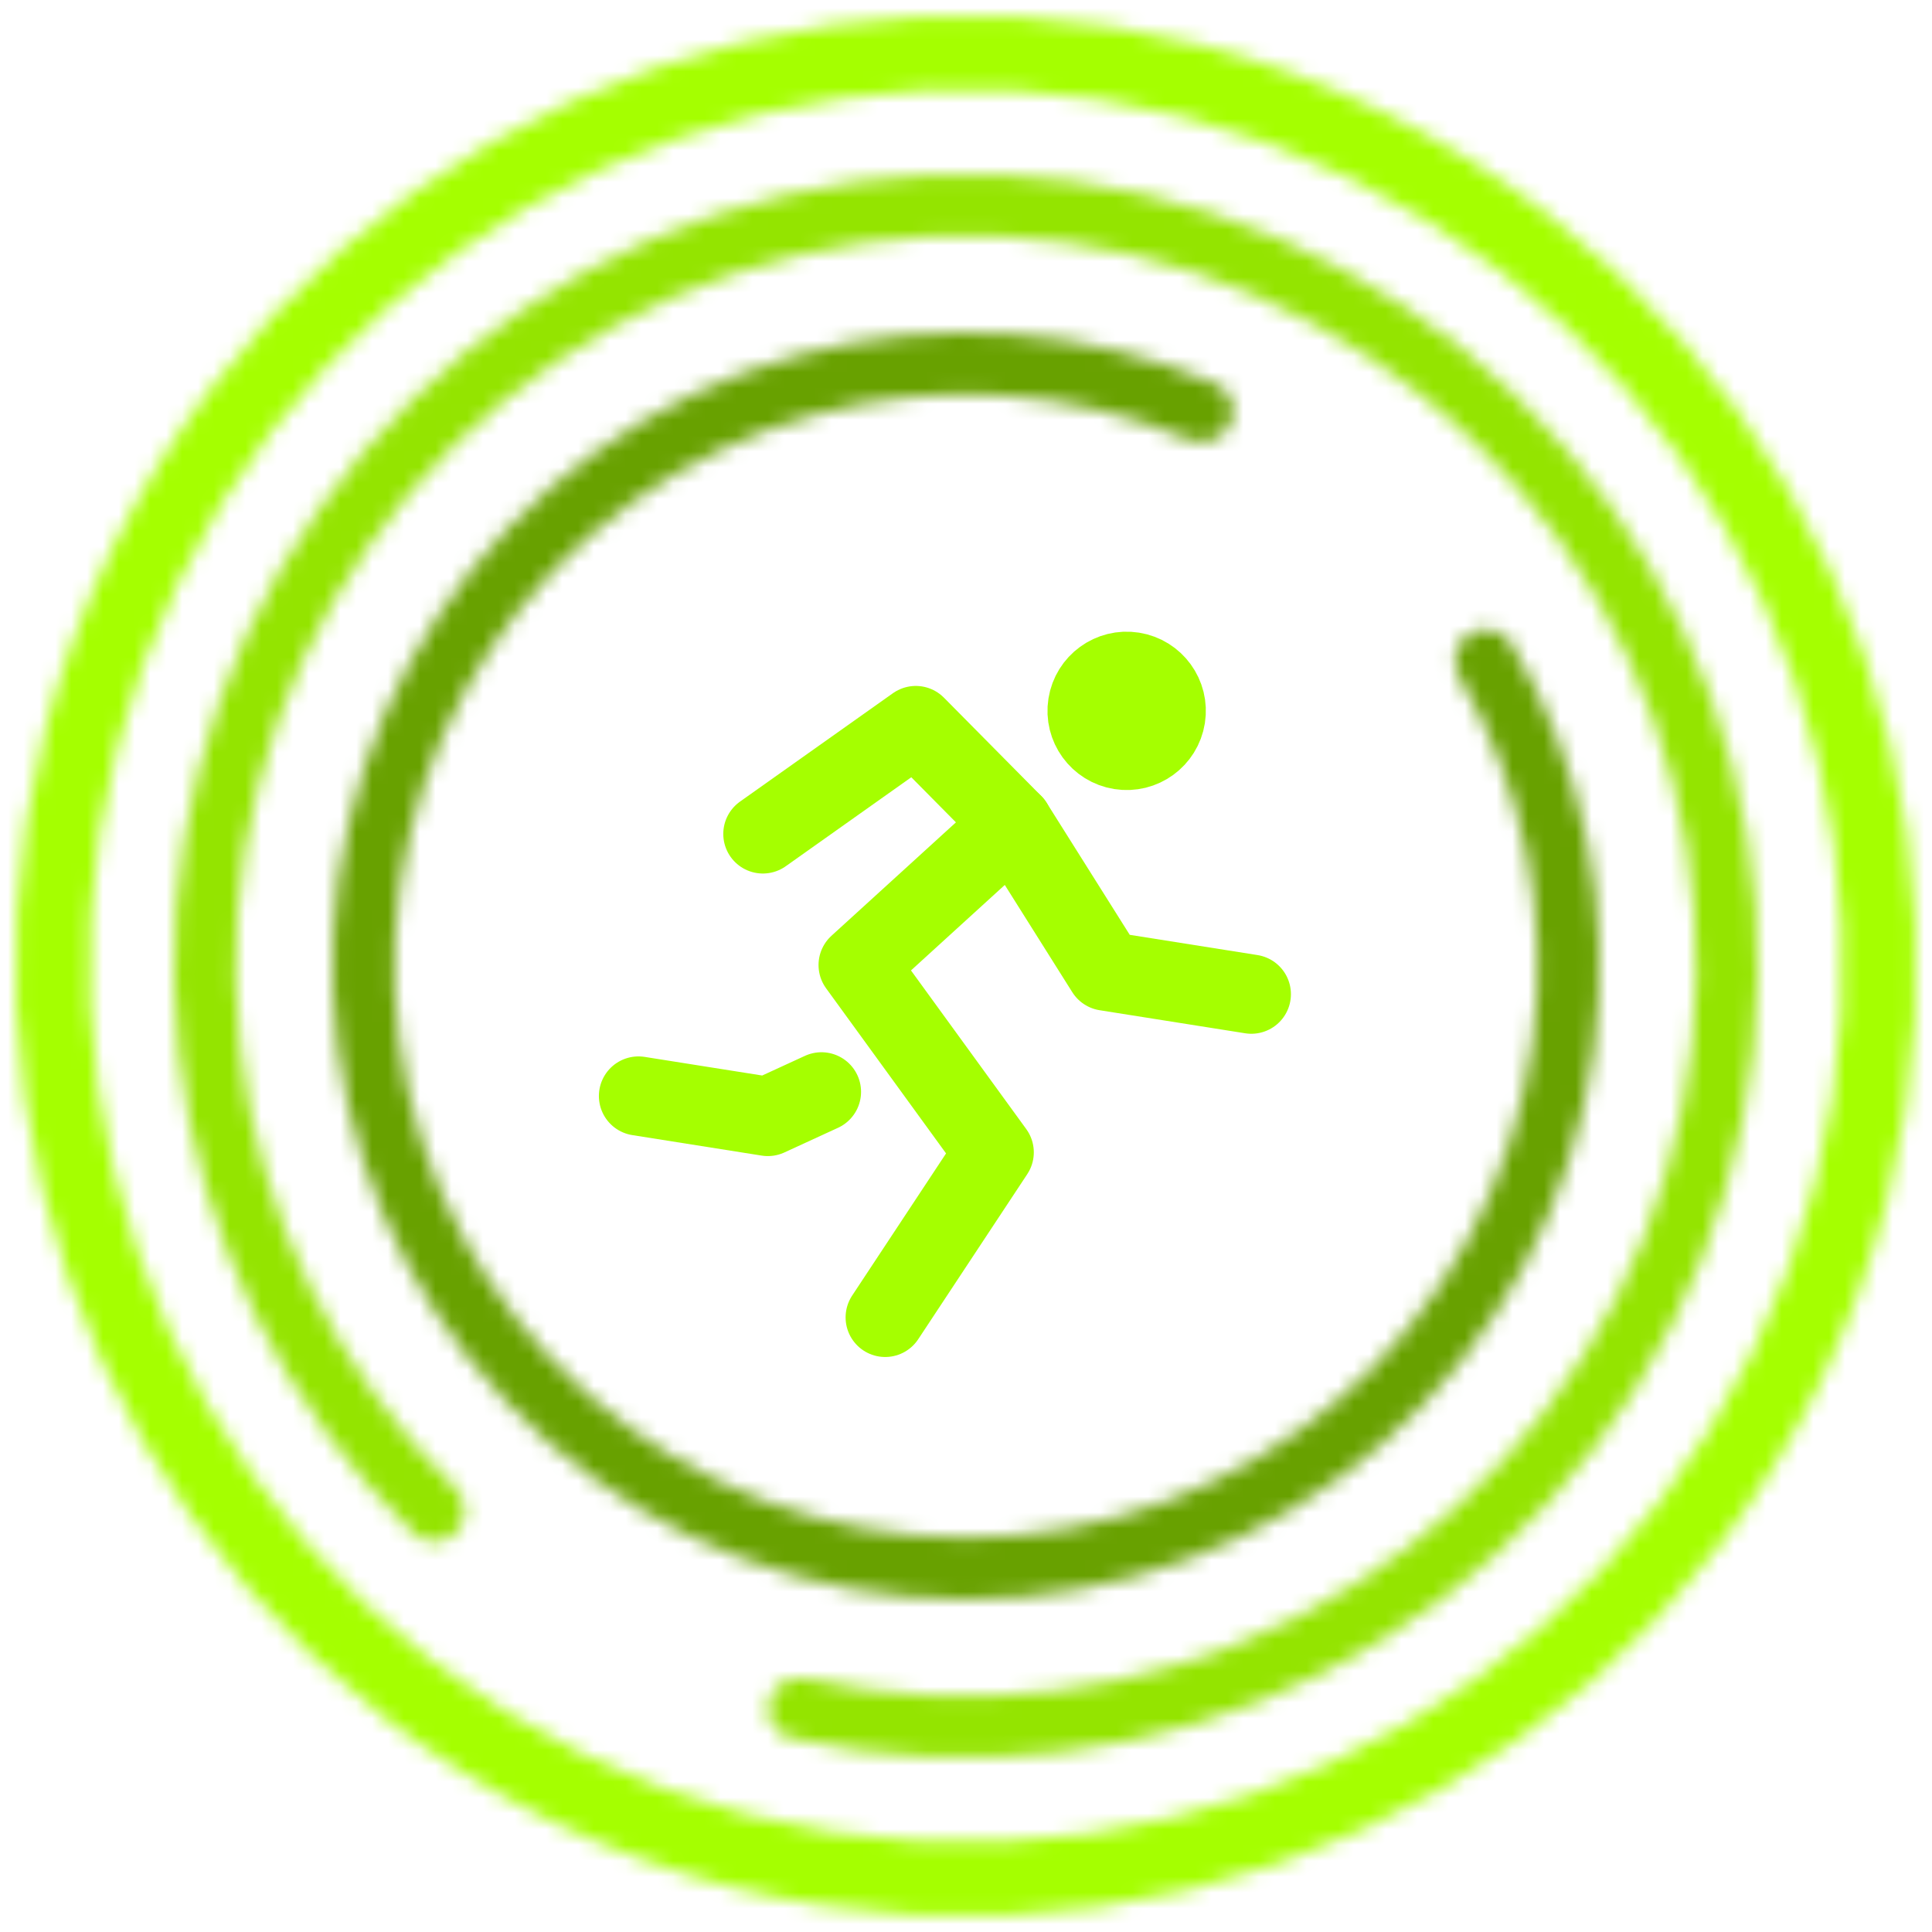
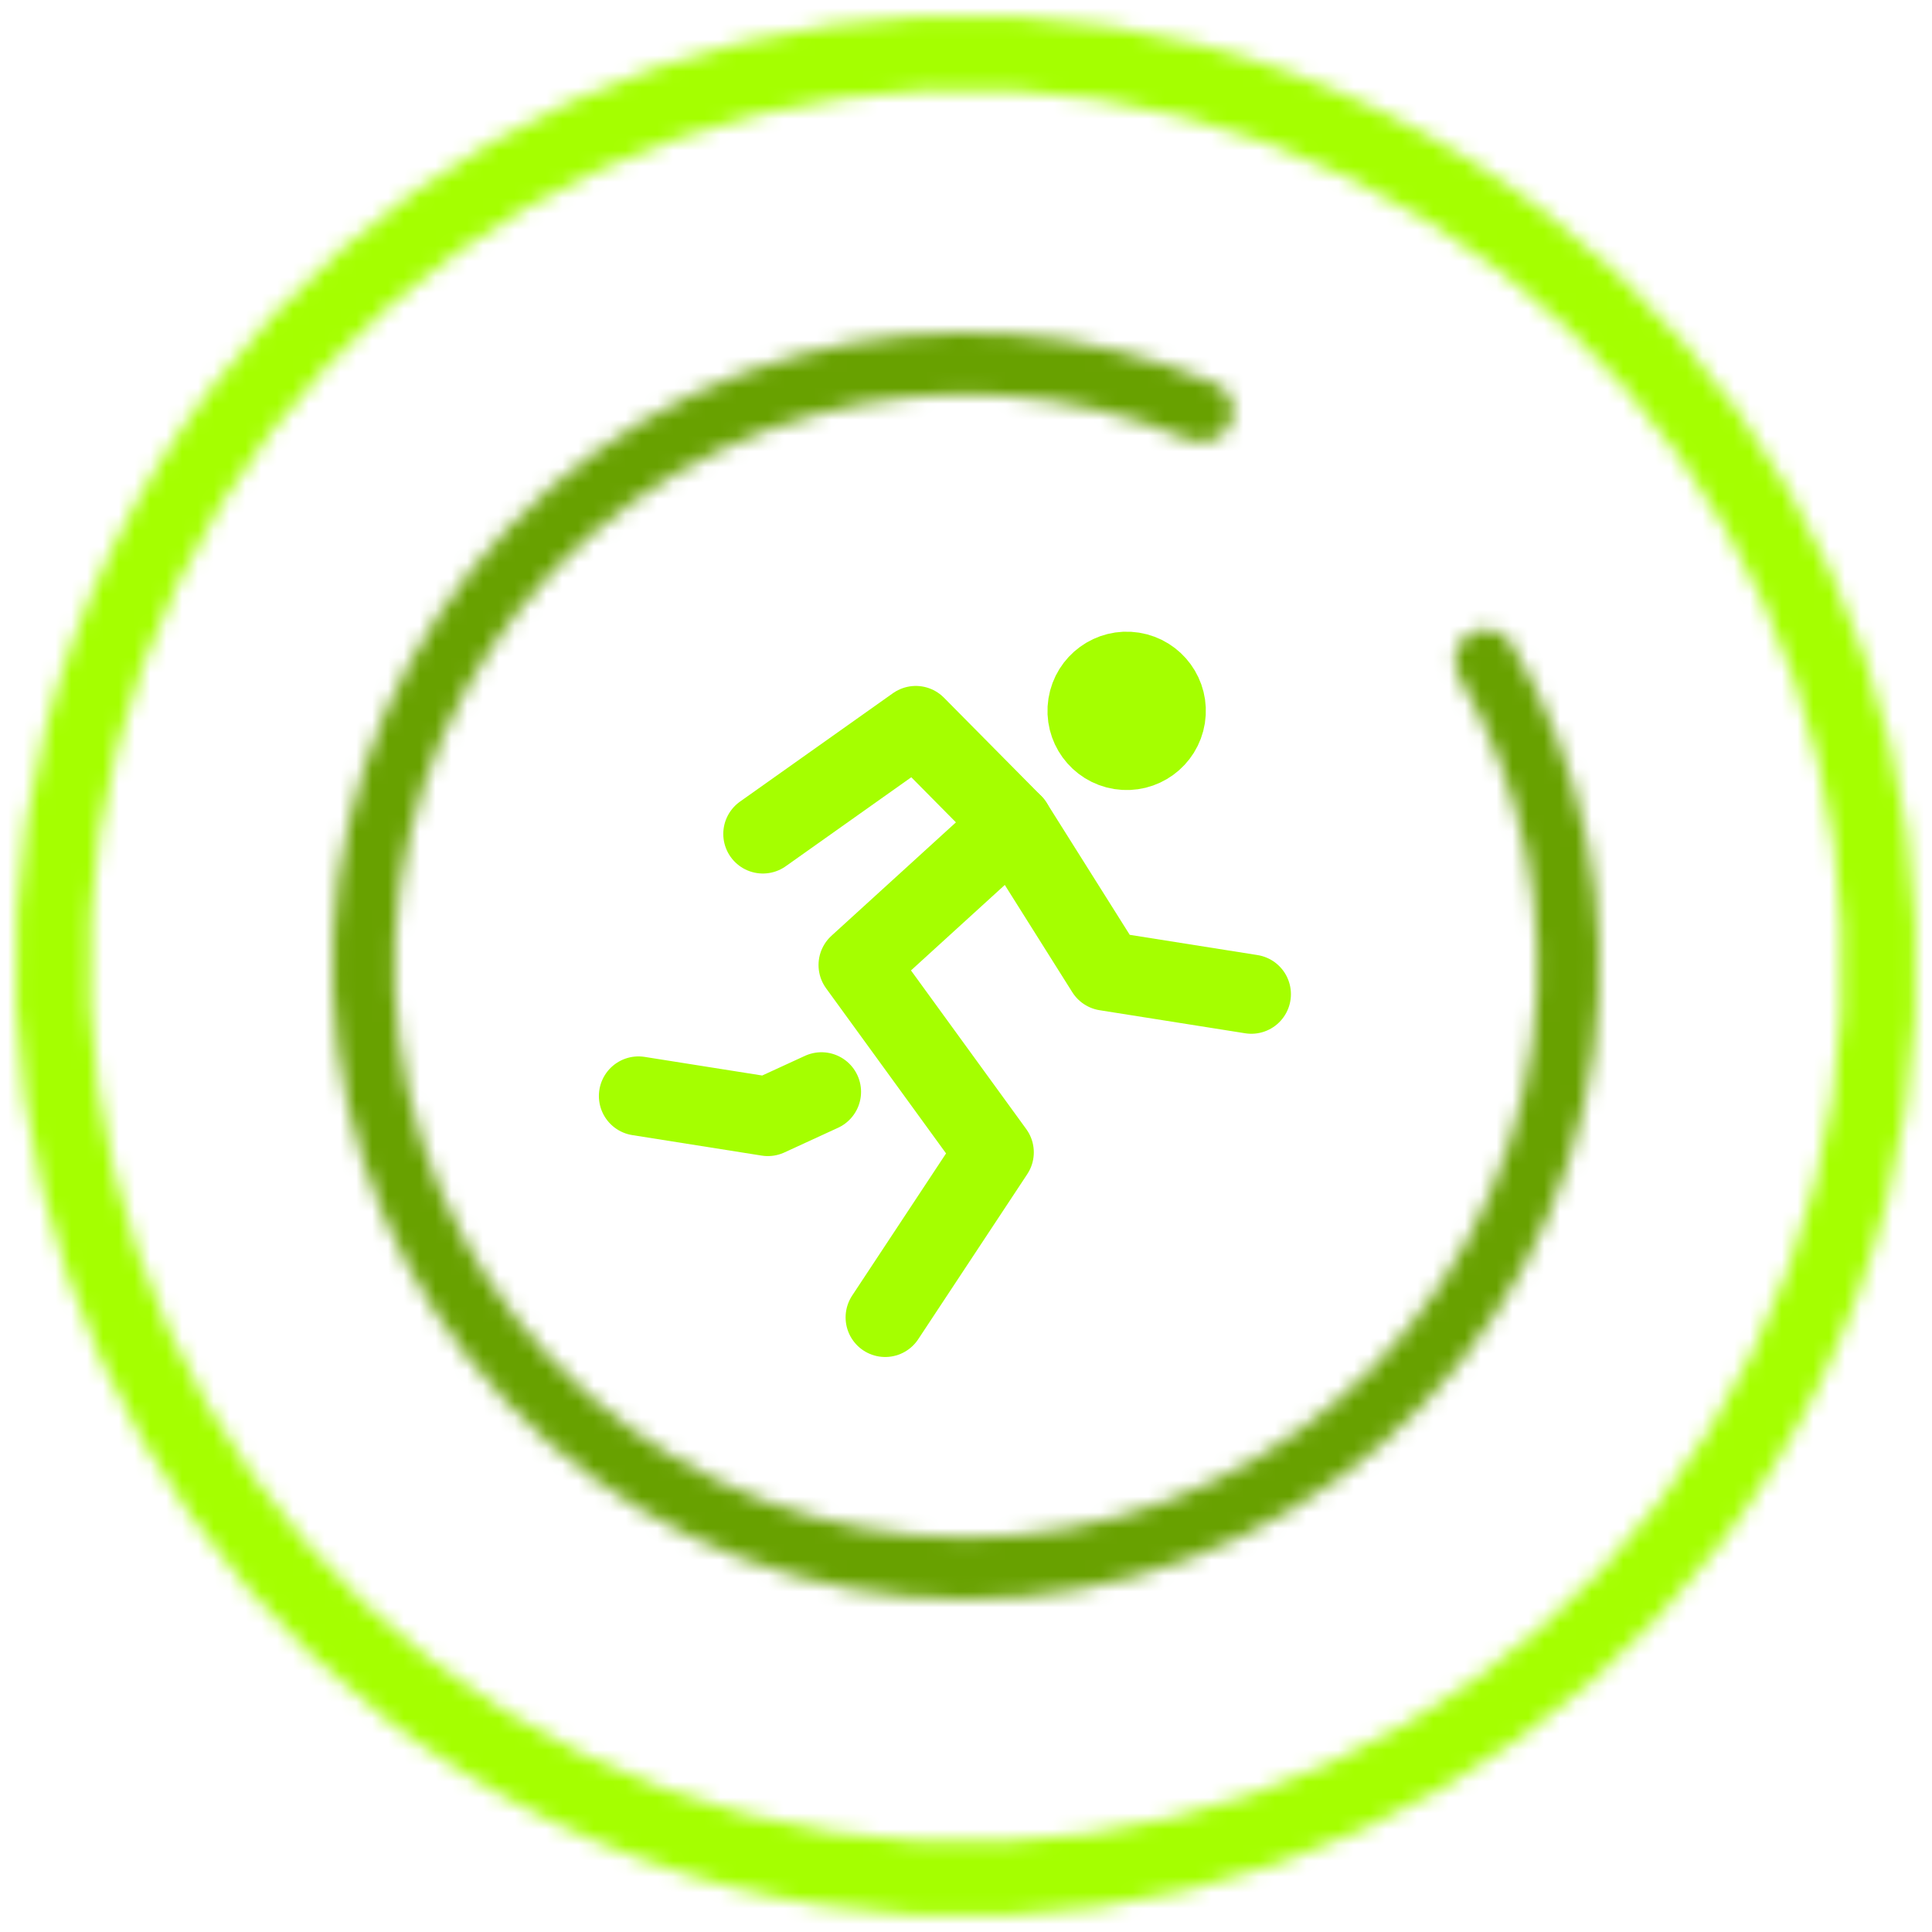
<svg xmlns="http://www.w3.org/2000/svg" width="122" height="122" viewBox="0 0 122 122" fill="none">
  <path d="M73.615 45.28C73.398 46.644 72.118 47.574 70.754 47.358C69.391 47.142 68.46 45.861 68.676 44.498C68.892 43.134 70.173 42.203 71.536 42.419C72.9 42.636 73.831 43.916 73.615 45.28Z" stroke="#A5FF00" stroke-width="5" stroke-linecap="round" stroke-linejoin="round" />
  <path d="M63.974 52.022L54.188 60.939L62.782 72.767L55.897 83.19" stroke="#A5FF00" stroke-width="5" stroke-linecap="round" stroke-linejoin="round" />
  <path d="M48.173 52.66L57.83 45.815L63.974 52.022L69.828 61.323L79.018 62.779" stroke="#A5FF00" stroke-width="5" stroke-linecap="round" stroke-linejoin="round" />
  <path d="M51.873 68.946L48.487 70.503L40.318 69.209" stroke="#A5FF00" stroke-width="5" stroke-linecap="round" stroke-linejoin="round" />
  <mask id="path-5-inside-1_650_5483" fill="white">
    <path d="M87.302 7.072C117.086 21.599 129.454 57.519 114.928 87.302C100.401 117.086 64.481 129.454 34.698 114.928C4.914 100.401 -7.454 64.481 7.072 34.698C21.599 4.914 57.519 -7.454 87.302 7.072ZM36.742 110.736C64.21 124.133 97.338 112.726 110.736 85.258C124.133 57.789 112.726 24.662 85.258 11.264C57.789 -2.133 24.662 9.274 11.264 36.742C-2.133 64.21 9.274 97.338 36.742 110.736Z" />
  </mask>
  <path d="M87.302 7.072C117.086 21.599 129.454 57.519 114.928 87.302C100.401 117.086 64.481 129.454 34.698 114.928C4.914 100.401 -7.454 64.481 7.072 34.698C21.599 4.914 57.519 -7.454 87.302 7.072ZM36.742 110.736C64.21 124.133 97.338 112.726 110.736 85.258C124.133 57.789 112.726 24.662 85.258 11.264C57.789 -2.133 24.662 9.274 11.264 36.742C-2.133 64.21 9.274 97.338 36.742 110.736Z" stroke="#A5FF00" stroke-width="12" mask="url(#path-5-inside-1_650_5483)" />
  <mask id="path-6-inside-2_650_5483" fill="white">
    <path d="M48.562 107.419C48.284 108.456 48.899 109.525 49.946 109.763C61.214 112.318 73.044 110.894 83.409 105.697C94.354 100.21 102.905 90.897 107.442 79.525C111.978 68.153 112.184 55.511 108.02 43.997C103.857 32.483 95.613 22.897 84.853 17.056C74.092 11.215 61.562 9.526 49.639 12.308C37.715 15.09 27.227 22.15 20.163 32.15C13.098 42.15 9.948 54.395 11.31 66.562C12.6 78.085 17.851 88.78 26.133 96.837C26.903 97.586 28.134 97.519 28.852 96.721C29.57 95.923 29.502 94.697 28.736 93.946C21.16 86.528 16.357 76.707 15.173 66.13C13.917 54.908 16.822 43.615 23.337 34.393C29.852 25.17 39.525 18.659 50.522 16.093C61.519 13.527 73.074 15.085 82.999 20.472C92.923 25.859 100.525 34.7 104.365 45.319C108.205 55.938 108.015 67.597 103.832 78.085C99.648 88.573 91.761 97.162 81.667 102.223C72.153 106.993 61.301 108.316 50.952 106.005C49.905 105.771 48.84 106.382 48.562 107.419Z" />
  </mask>
-   <path d="M48.562 107.419C48.284 108.456 48.899 109.525 49.946 109.763C61.214 112.318 73.044 110.894 83.409 105.697C94.354 100.21 102.905 90.897 107.442 79.525C111.978 68.153 112.184 55.511 108.02 43.997C103.857 32.483 95.613 22.897 84.853 17.056C74.092 11.215 61.562 9.526 49.639 12.308C37.715 15.09 27.227 22.15 20.163 32.15C13.098 42.15 9.948 54.395 11.31 66.562C12.6 78.085 17.851 88.78 26.133 96.837C26.903 97.586 28.134 97.519 28.852 96.721C29.57 95.923 29.502 94.697 28.736 93.946C21.16 86.528 16.357 76.707 15.173 66.13C13.917 54.908 16.822 43.615 23.337 34.393C29.852 25.17 39.525 18.659 50.522 16.093C61.519 13.527 73.074 15.085 82.999 20.472C92.923 25.859 100.525 34.7 104.365 45.319C108.205 55.938 108.015 67.597 103.832 78.085C99.648 88.573 91.761 97.162 81.667 102.223C72.153 106.993 61.301 108.316 50.952 106.005C49.905 105.771 48.84 106.382 48.562 107.419Z" stroke="#94E400" stroke-width="12" mask="url(#path-6-inside-2_650_5483)" />
  <mask id="path-7-inside-3_650_5483" fill="white">
    <path d="M77.678 26.805C78.151 25.834 77.75 24.66 76.758 24.235C68.49 20.691 59.248 20.03 50.529 22.395C41.181 24.93 33.07 30.772 27.703 38.835C22.335 46.898 20.076 56.636 21.345 66.238C22.613 75.841 27.323 84.658 34.6 91.051C41.877 97.444 51.227 100.979 60.913 101C70.599 101.021 79.964 97.527 87.269 91.165C94.573 84.804 99.322 76.009 100.632 66.411C101.854 57.461 100.009 48.38 95.429 40.638C94.88 39.709 93.664 39.462 92.763 40.056C91.862 40.651 91.618 41.86 92.162 42.792C96.224 49.742 97.854 57.87 96.76 65.883C95.578 74.542 91.293 82.479 84.702 88.218C78.111 93.958 69.661 97.111 60.921 97.092C52.181 97.073 43.745 93.883 37.179 88.115C30.613 82.346 26.363 74.391 25.219 65.727C24.074 57.062 26.113 48.276 30.956 41.001C35.799 33.725 43.117 28.454 51.552 26.166C59.357 24.05 67.628 24.62 75.043 27.752C76.037 28.172 77.205 27.774 77.678 26.805Z" />
  </mask>
  <path d="M77.678 26.805C78.151 25.834 77.75 24.66 76.758 24.235C68.49 20.691 59.248 20.03 50.529 22.395C41.181 24.93 33.07 30.772 27.703 38.835C22.335 46.898 20.076 56.636 21.345 66.238C22.613 75.841 27.323 84.658 34.6 91.051C41.877 97.444 51.227 100.979 60.913 101C70.599 101.021 79.964 97.527 87.269 91.165C94.573 84.804 99.322 76.009 100.632 66.411C101.854 57.461 100.009 48.38 95.429 40.638C94.88 39.709 93.664 39.462 92.763 40.056C91.862 40.651 91.618 41.86 92.162 42.792C96.224 49.742 97.854 57.87 96.76 65.883C95.578 74.542 91.293 82.479 84.702 88.218C78.111 93.958 69.661 97.111 60.921 97.092C52.181 97.073 43.745 93.883 37.179 88.115C30.613 82.346 26.363 74.391 25.219 65.727C24.074 57.062 26.113 48.276 30.956 41.001C35.799 33.725 43.117 28.454 51.552 26.166C59.357 24.05 67.628 24.62 75.043 27.752C76.037 28.172 77.205 27.774 77.678 26.805Z" stroke="#68A100" stroke-width="36" mask="url(#path-7-inside-3_650_5483)" />
</svg>